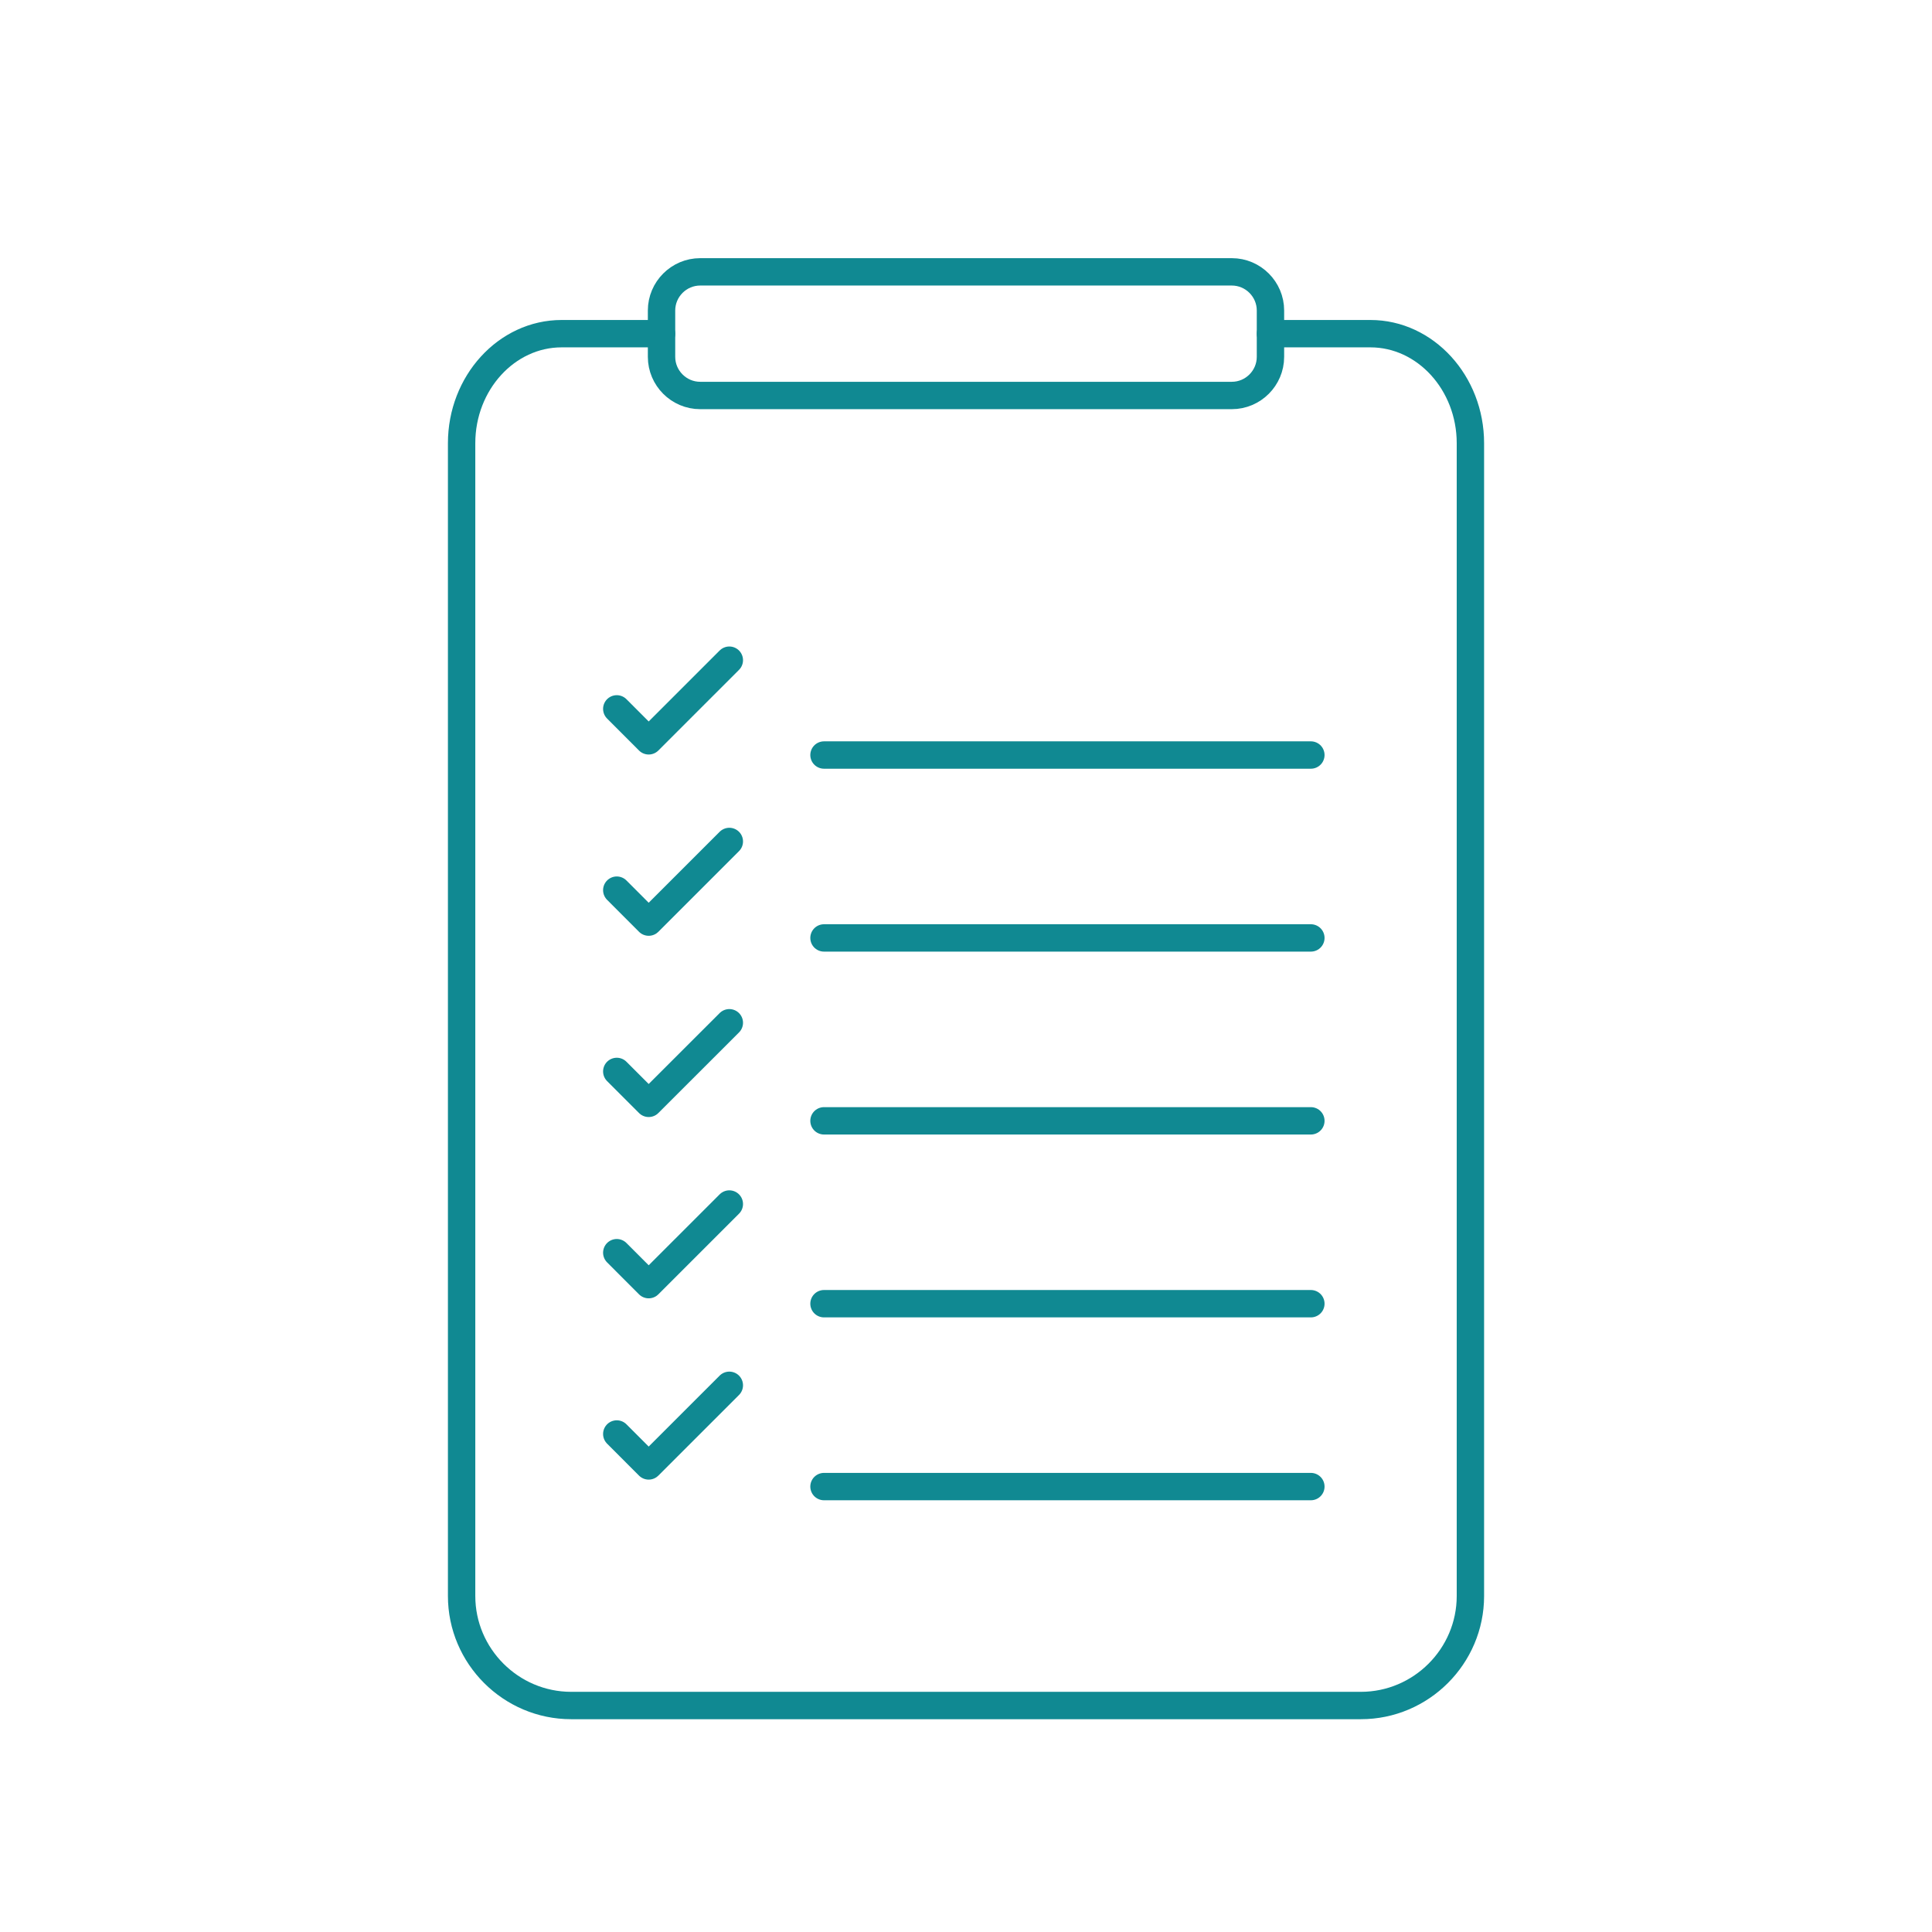
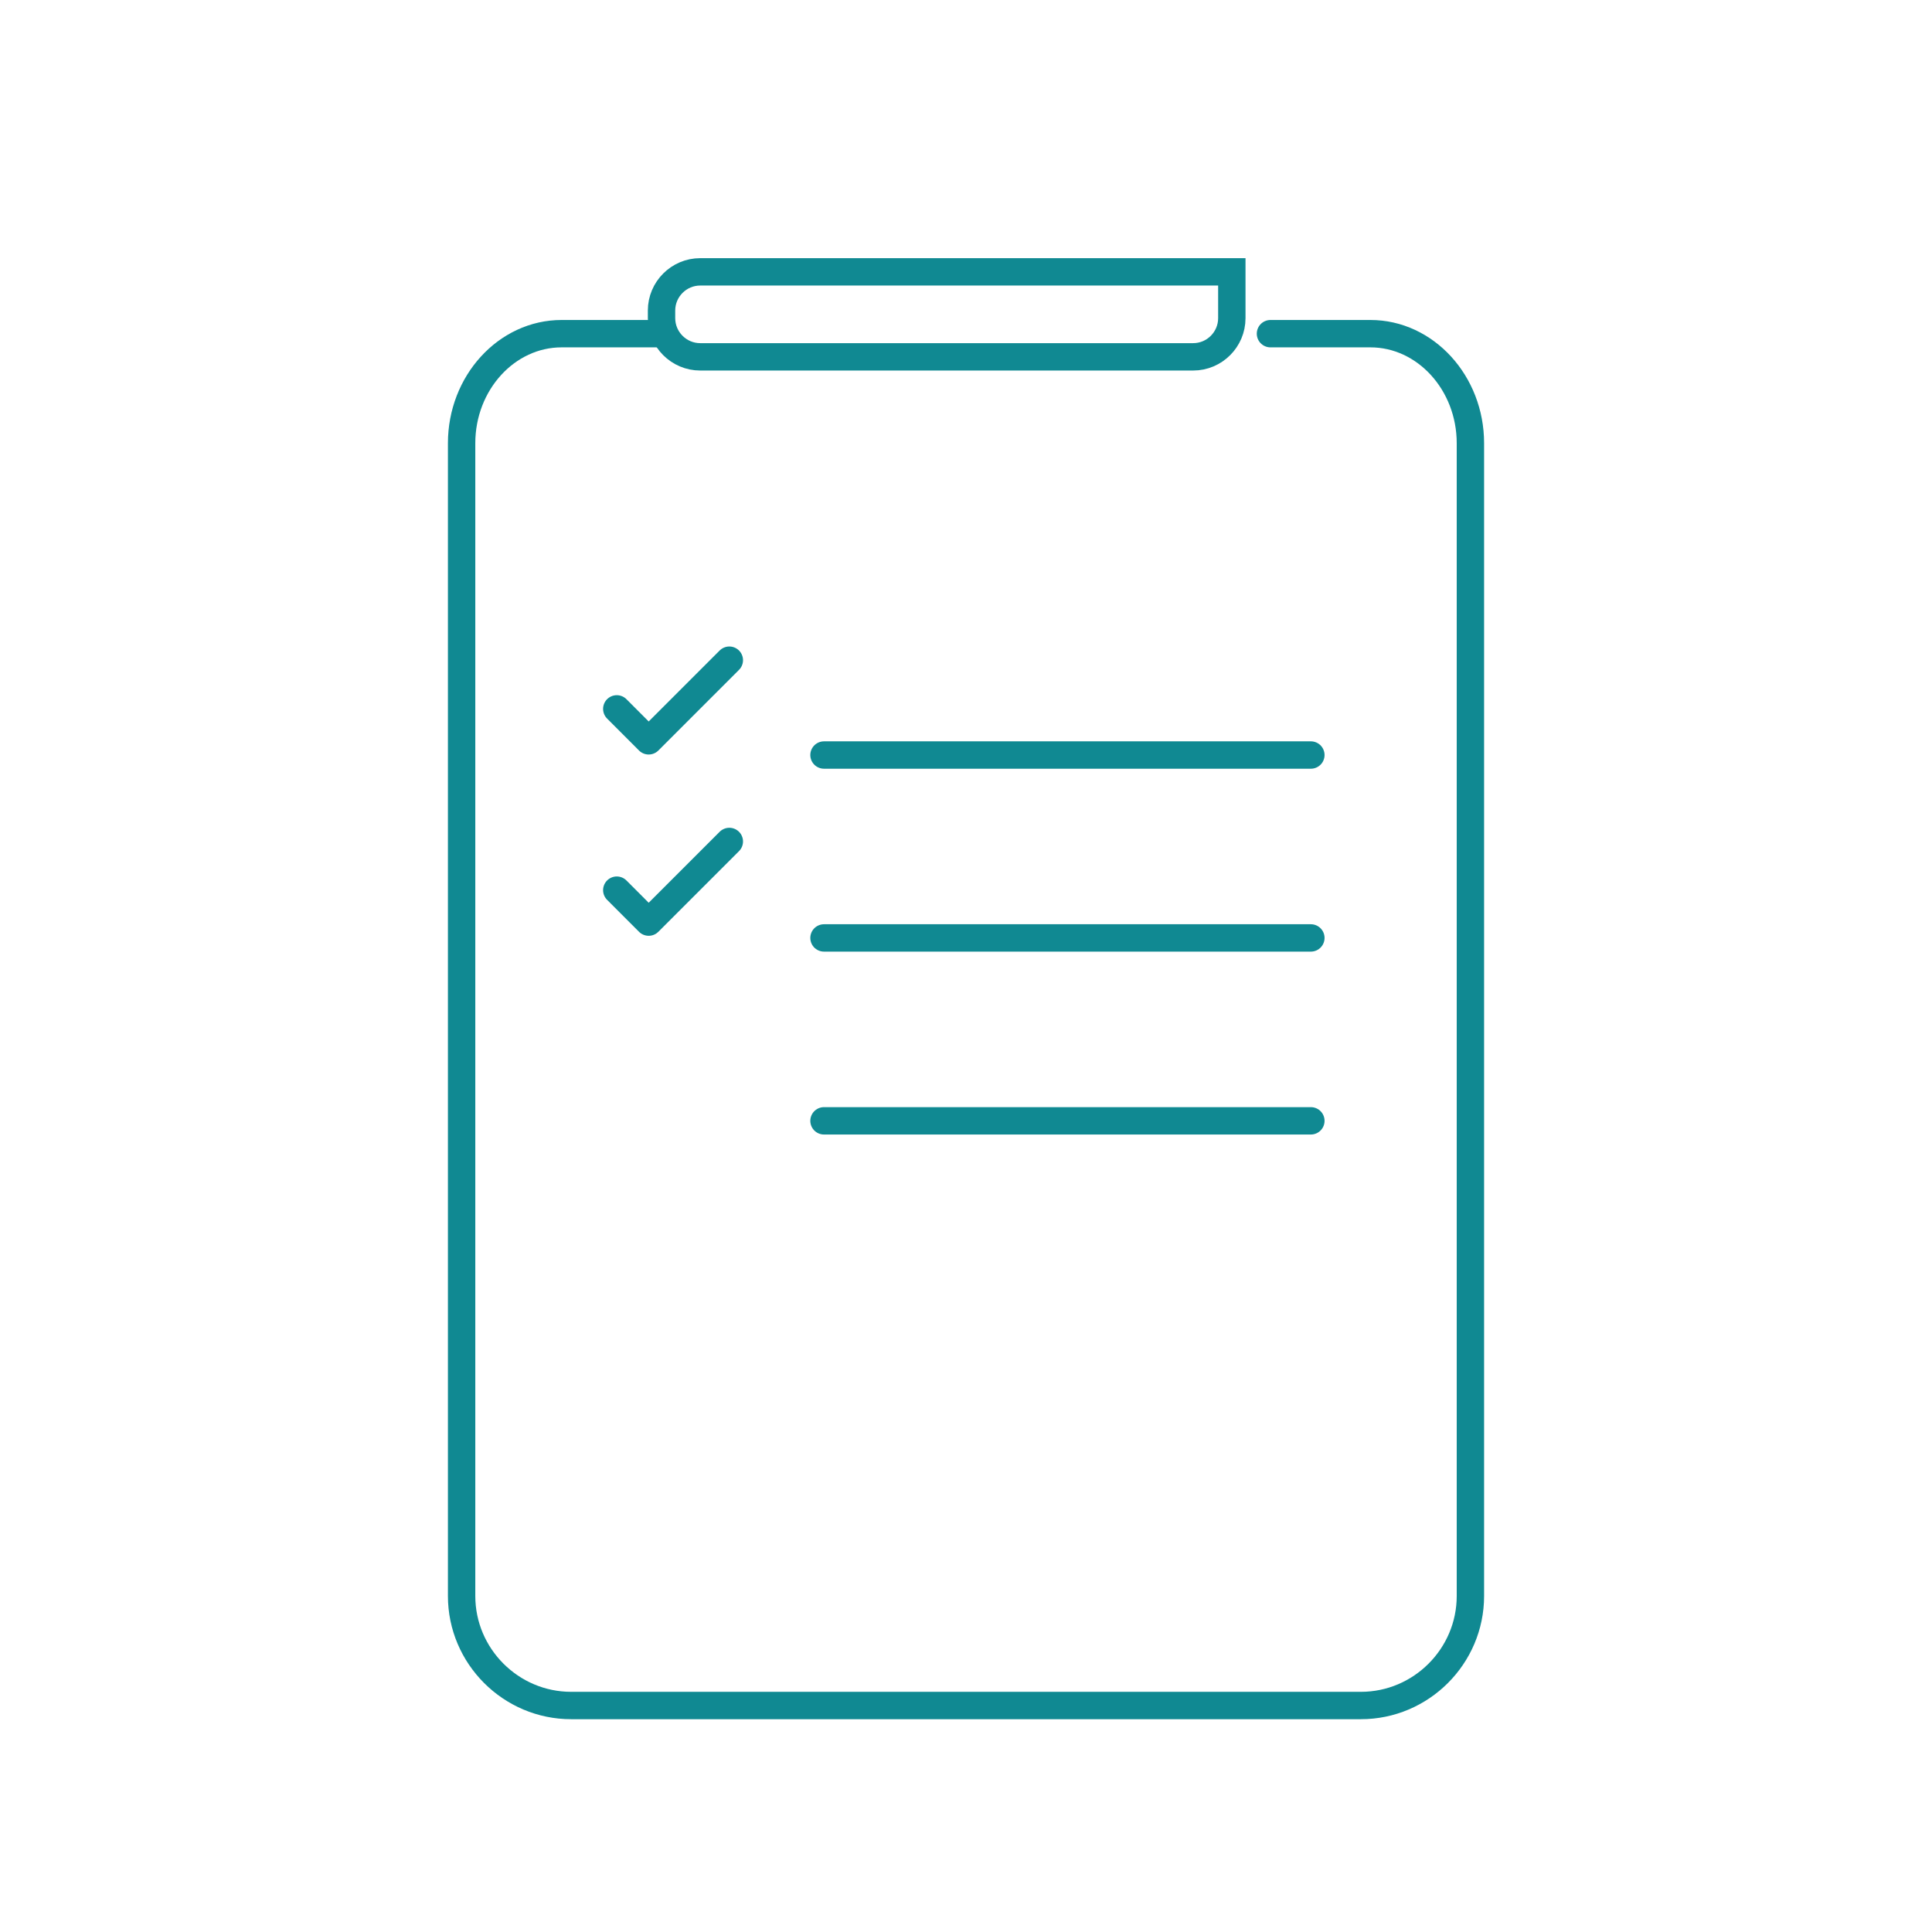
<svg xmlns="http://www.w3.org/2000/svg" version="1.1" id="Ebene_1" x="0px" y="0px" width="100px" height="100px" viewBox="0 0 100 100" enable-background="new 0 0 100 100" xml:space="preserve">
  <g id="Ebene_1_1_">
    <line fill="none" stroke="#108992" stroke-width="1.417" stroke-linecap="round" stroke-miterlimit="10" x1="42.65" y1="39.08" x2="67.85" y2="39.08" />
    <line fill="none" stroke="#108992" stroke-width="1.417" stroke-linecap="round" stroke-miterlimit="10" x1="42.65" y1="48.547" x2="67.85" y2="48.547" />
    <line fill="none" stroke="#108992" stroke-width="1.417" stroke-linecap="round" stroke-miterlimit="10" x1="42.65" y1="58.014" x2="67.85" y2="58.014" />
-     <line fill="none" stroke="#108992" stroke-width="1.417" stroke-linecap="round" stroke-miterlimit="10" x1="42.65" y1="67.479" x2="67.85" y2="67.479" />
-     <line fill="none" stroke="#108992" stroke-width="1.417" stroke-linecap="round" stroke-miterlimit="10" x1="42.65" y1="76.945" x2="67.85" y2="76.945" />
    <g>
      <path fill="none" stroke="#108992" stroke-width="1.417" stroke-linecap="round" stroke-miterlimit="10" d="M65.759,17.271    c0,0,2.328,0,5.175,0c2.846,0,5.174,2.551,5.174,5.669v59.669c0,3.117-2.551,5.668-5.668,5.668H29.562    c-3.118,0-5.669-2.551-5.669-5.668V22.94c0-3.118,2.328-5.669,5.174-5.669c2.846,0,5.174,0,5.174,0" />
    </g>
    <g>
-       <path fill="none" stroke="#108992" stroke-width="1.417" stroke-miterlimit="10" d="M34.241,16.071c0-1.1,0.9-2,2-2h27.518    c1.101,0,2,0.9,2,2v2.399c0,1.1-0.899,2-2,2H36.241c-1.1,0-2-0.9-2-2V16.071z" />
+       <path fill="none" stroke="#108992" stroke-width="1.417" stroke-miterlimit="10" d="M34.241,16.071c0-1.1,0.9-2,2-2h27.518    v2.399c0,1.1-0.899,2-2,2H36.241c-1.1,0-2-0.9-2-2V16.071z" />
    </g>
    <polyline fill="none" stroke="#108992" stroke-width="1.417" stroke-linecap="round" stroke-linejoin="round" stroke-miterlimit="10" points="   37.75,34.171 33.576,38.345 31.924,36.691  " />
    <polyline fill="none" stroke="#108992" stroke-width="1.417" stroke-linecap="round" stroke-linejoin="round" stroke-miterlimit="10" points="   37.75,43.554 33.576,47.728 31.924,46.074  " />
-     <polyline fill="none" stroke="#108992" stroke-width="1.417" stroke-linecap="round" stroke-linejoin="round" stroke-miterlimit="10" points="   37.75,52.938 33.576,57.109 31.924,55.457  " />
-     <polyline fill="none" stroke="#108992" stroke-width="1.417" stroke-linecap="round" stroke-linejoin="round" stroke-miterlimit="10" points="   37.75,62.32 33.576,66.493 31.924,64.839  " />
-     <polyline fill="none" stroke="#108992" stroke-width="1.417" stroke-linecap="round" stroke-linejoin="round" stroke-miterlimit="10" points="   37.75,71.703 33.576,75.876 31.924,74.223  " />
  </g>
  <g id="Ebene_2">
</g>
</svg>